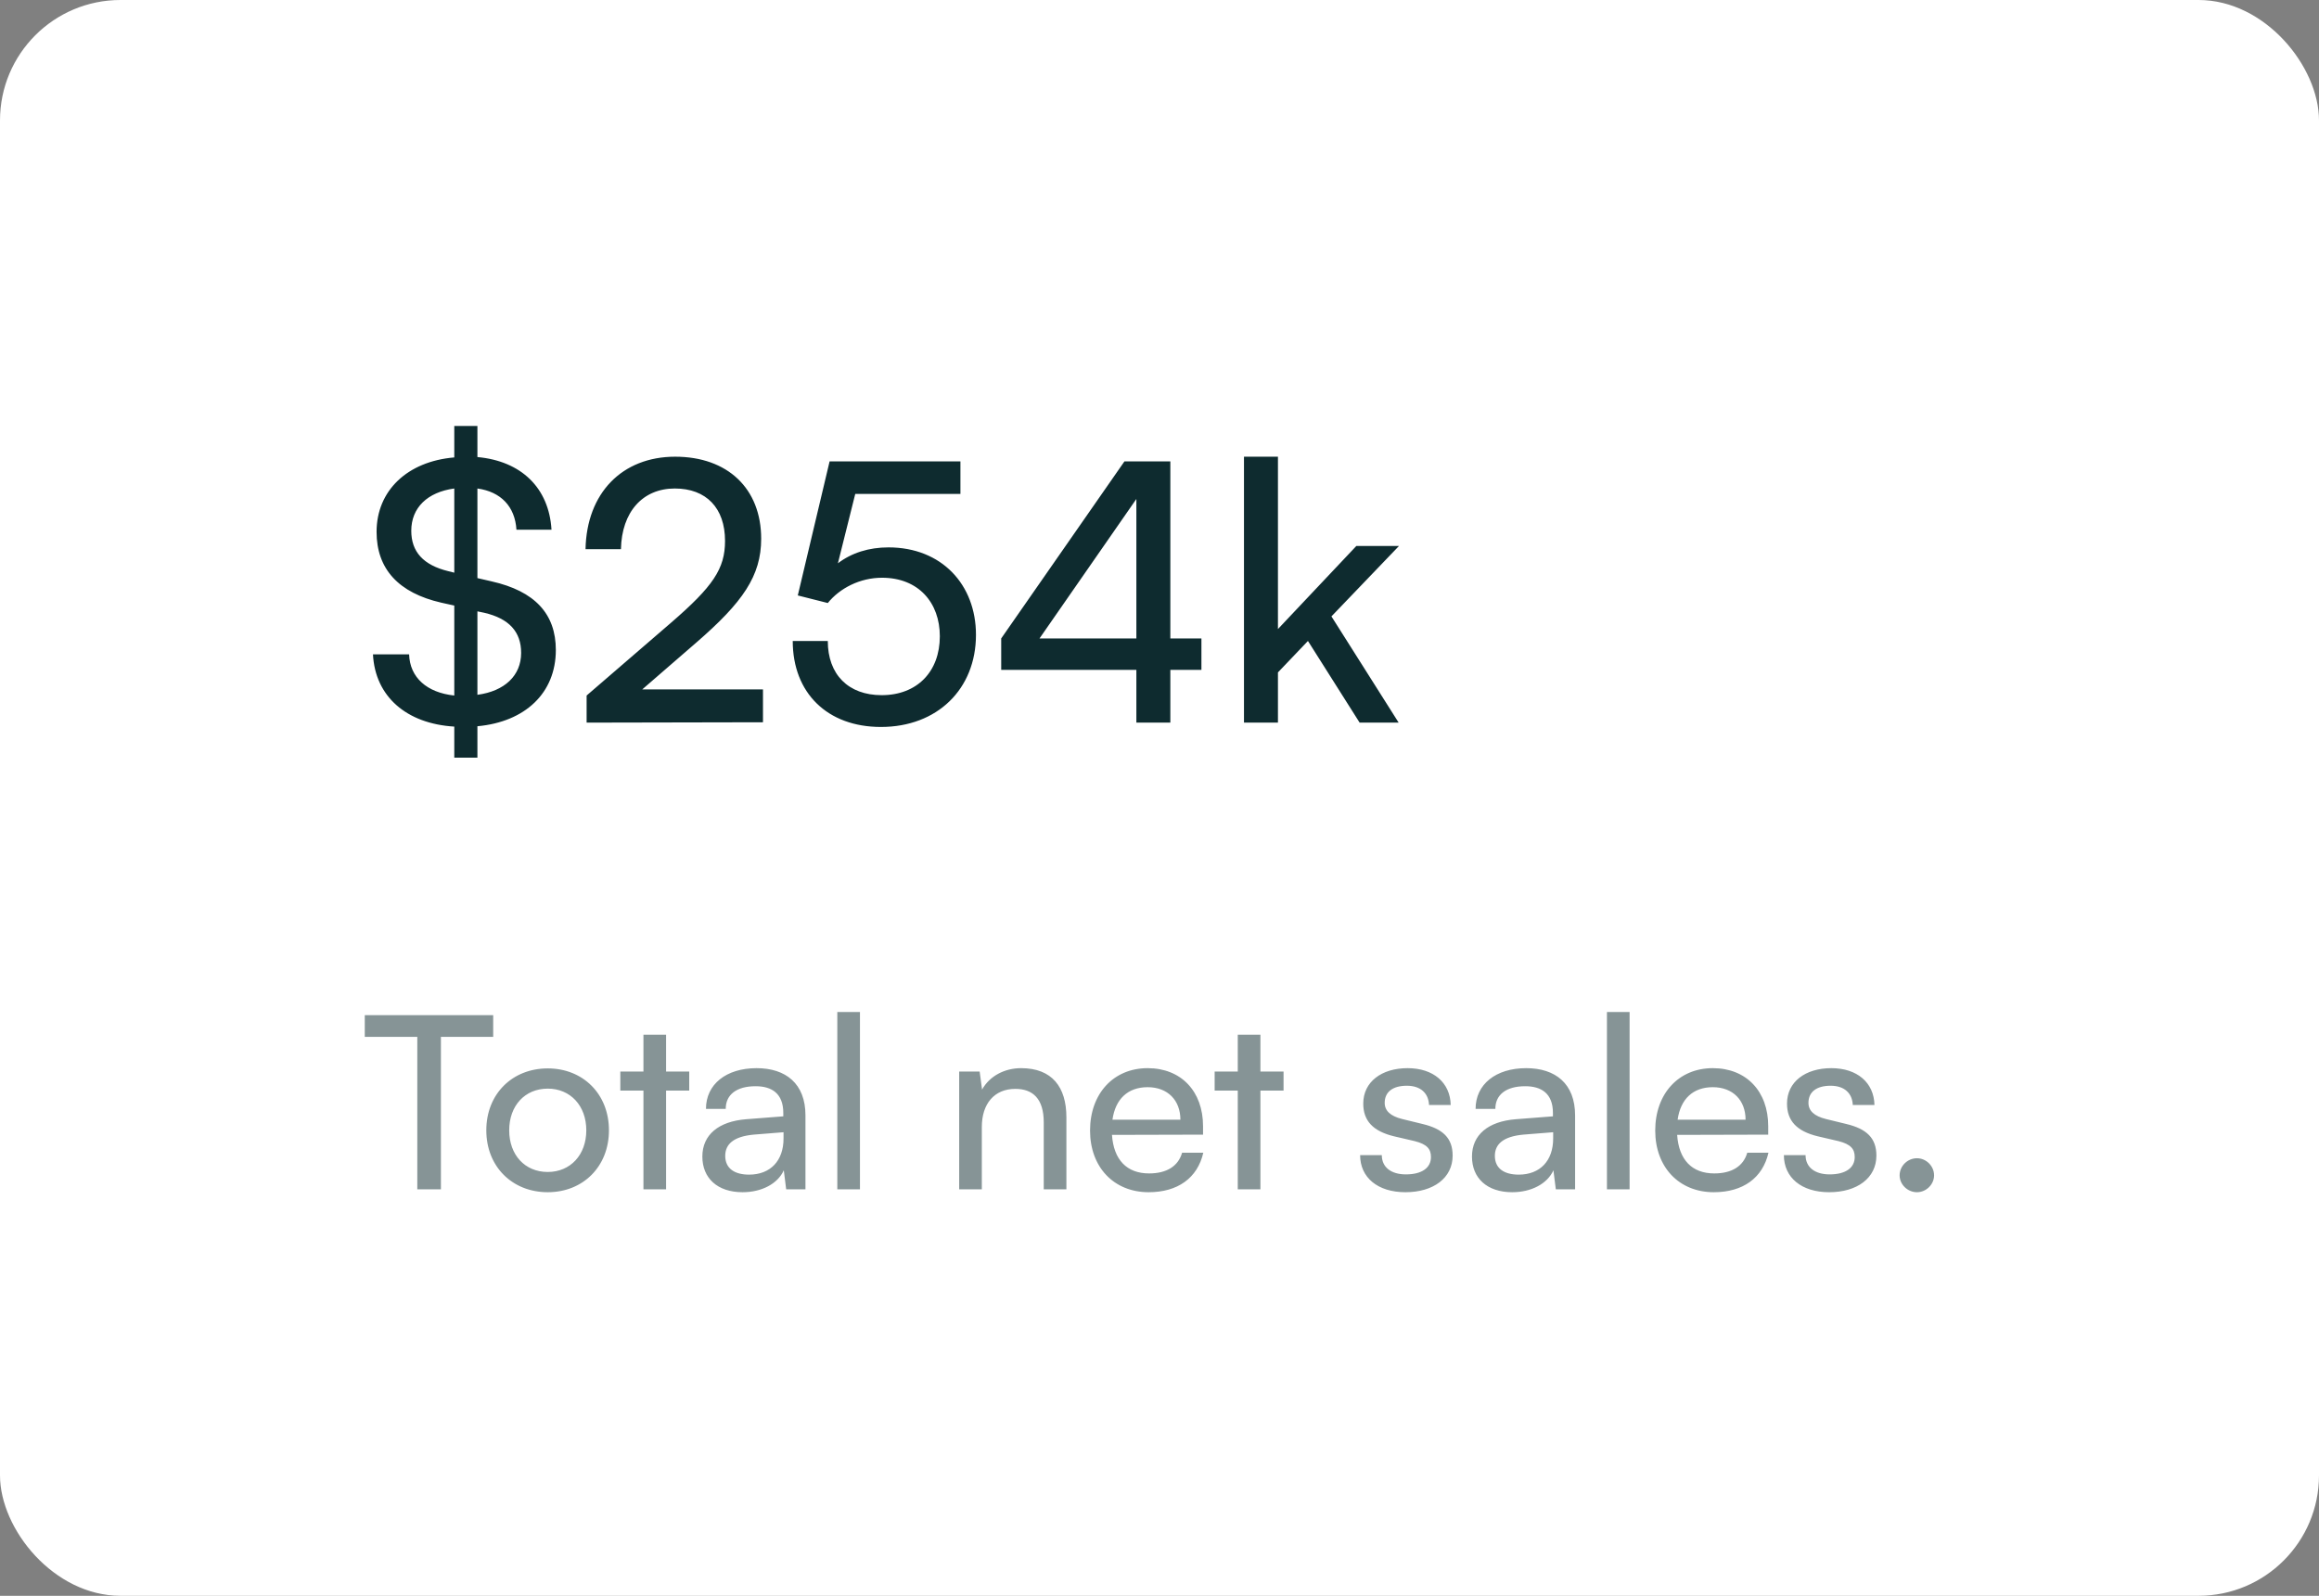
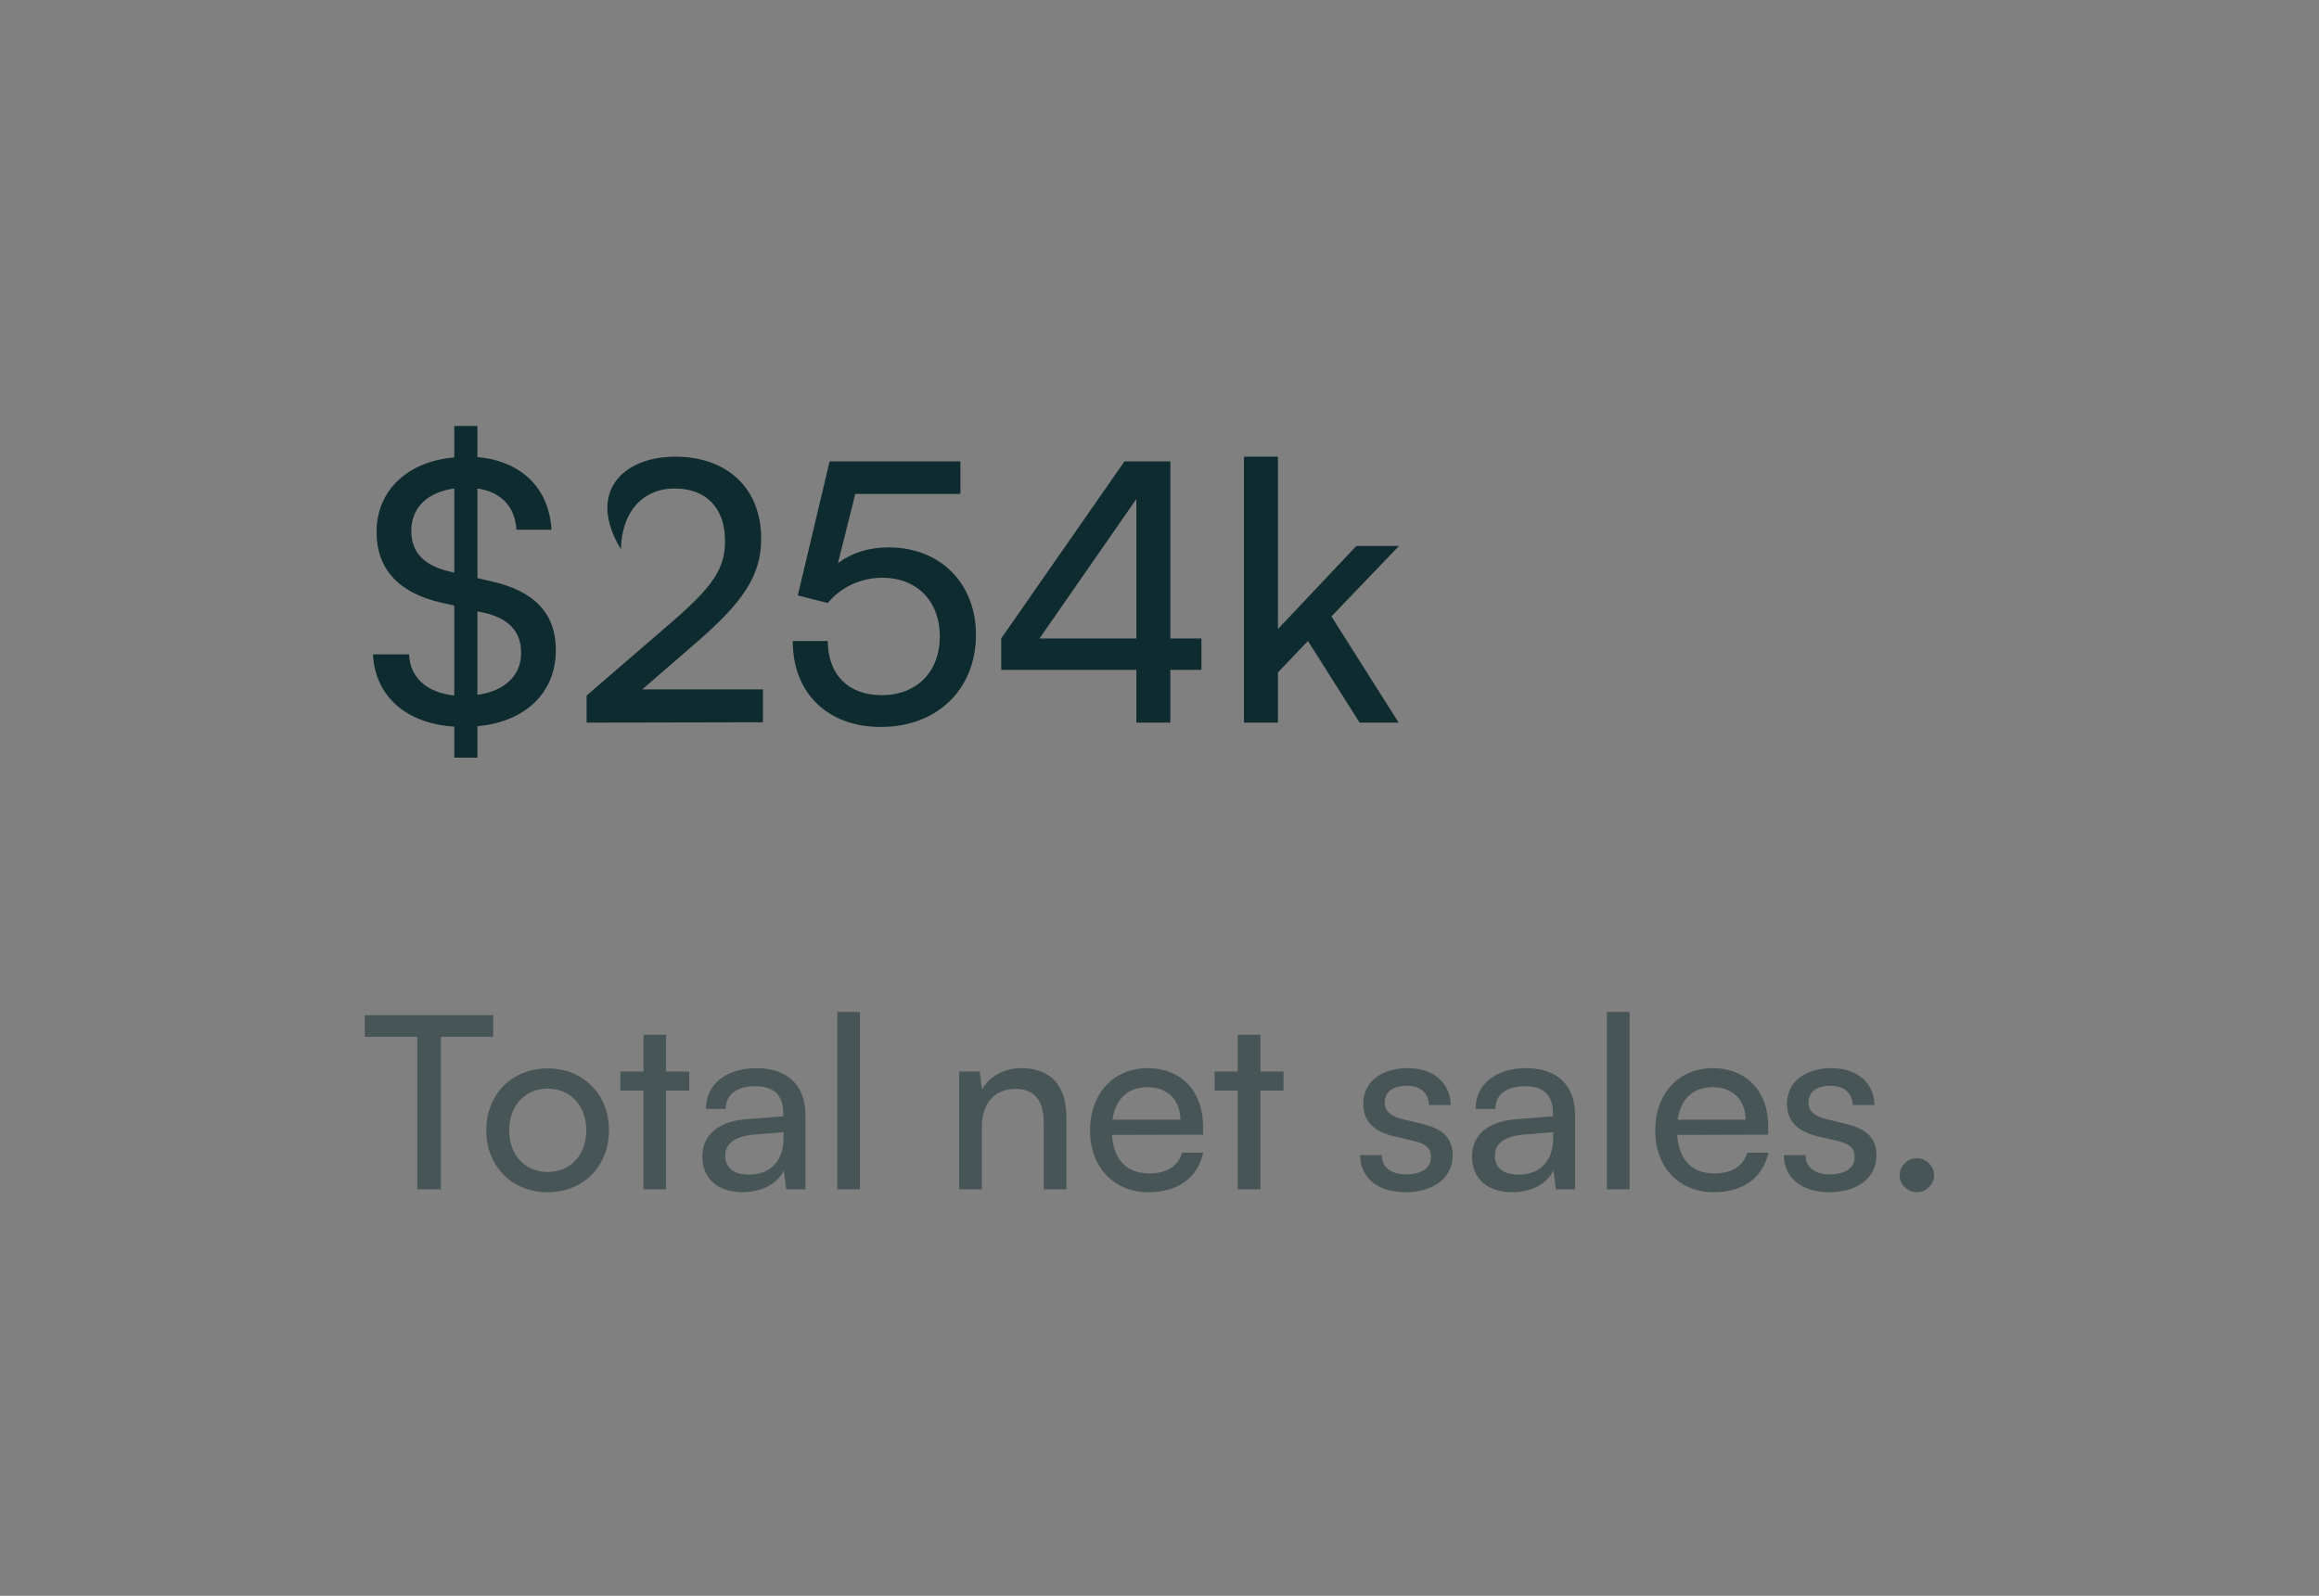
<svg xmlns="http://www.w3.org/2000/svg" width="154" height="106" viewBox="0 0 154 106" fill="none">
  <rect x="0" y="0" width="154" height="106" fill="#808080" stroke="none" />
-   <rect width="154" height="106" rx="8" fill="white" />
-   <path d="M30.168 50.328V48.264C27 48.072 24.912 46.272 24.768 43.464H27.168C27.216 45 28.344 46.008 30.168 46.2V40.224L29.304 40.032C26.472 39.384 25.008 37.8 25.008 35.328C25.008 32.592 27.048 30.648 30.168 30.384V28.296H31.704V30.36C34.608 30.624 36.456 32.4 36.624 35.184H34.296C34.2 33.648 33.264 32.664 31.704 32.448V38.4L32.64 38.616C35.52 39.264 36.912 40.776 36.912 43.176C36.912 46.032 34.872 47.952 31.704 48.24V50.328H30.168ZM29.784 37.944L30.168 38.04V32.448C28.392 32.688 27.312 33.72 27.312 35.256C27.312 36.648 28.104 37.536 29.784 37.944ZM32.16 40.704L31.704 40.608V46.152C33.504 45.912 34.608 44.88 34.608 43.368C34.608 41.976 33.816 41.088 32.16 40.704ZM50.668 47.976L38.956 48V46.2L44.548 41.376C47.356 38.952 48.148 37.776 48.148 35.928C48.148 33.744 46.9 32.448 44.812 32.448C42.676 32.448 41.284 34.008 41.236 36.48H38.884C38.956 32.76 41.308 30.336 44.836 30.336C48.316 30.336 50.548 32.448 50.548 35.784C50.548 38.256 49.324 40.008 46.252 42.672L42.652 45.792H50.668V47.976ZM58.5 48.288C54.948 48.288 52.644 46.032 52.644 42.576H54.972C54.972 44.808 56.34 46.176 58.548 46.176C60.9 46.176 62.412 44.616 62.412 42.264C62.412 40.032 60.996 38.376 58.572 38.376C57.108 38.376 55.764 39.072 54.972 40.056L52.98 39.552L55.092 30.648H63.78V32.808H56.796L55.644 37.416C56.556 36.72 57.708 36.36 59.004 36.36C62.532 36.36 64.812 38.832 64.812 42.168C64.812 45.768 62.244 48.288 58.5 48.288ZM79.784 44.496H77.72V48H75.464V44.496H66.488V42.408L74.672 30.648H77.72V42.408H79.784V44.496ZM69.032 42.408H75.464V33.144L69.032 42.408ZM84.866 48H82.61V30.336H84.866V41.784L90.074 36.264H92.906L88.418 40.944L92.882 48H90.29L86.858 42.576L84.866 44.664V48Z" fill="#0E2B2F" />
+   <path d="M30.168 50.328V48.264C27 48.072 24.912 46.272 24.768 43.464H27.168C27.216 45 28.344 46.008 30.168 46.2V40.224L29.304 40.032C26.472 39.384 25.008 37.8 25.008 35.328C25.008 32.592 27.048 30.648 30.168 30.384V28.296H31.704V30.36C34.608 30.624 36.456 32.4 36.624 35.184H34.296C34.2 33.648 33.264 32.664 31.704 32.448V38.4L32.64 38.616C35.52 39.264 36.912 40.776 36.912 43.176C36.912 46.032 34.872 47.952 31.704 48.24V50.328H30.168ZM29.784 37.944L30.168 38.04V32.448C28.392 32.688 27.312 33.72 27.312 35.256C27.312 36.648 28.104 37.536 29.784 37.944ZM32.16 40.704L31.704 40.608V46.152C33.504 45.912 34.608 44.88 34.608 43.368C34.608 41.976 33.816 41.088 32.16 40.704ZM50.668 47.976L38.956 48V46.2L44.548 41.376C47.356 38.952 48.148 37.776 48.148 35.928C48.148 33.744 46.9 32.448 44.812 32.448C42.676 32.448 41.284 34.008 41.236 36.48C38.956 32.76 41.308 30.336 44.836 30.336C48.316 30.336 50.548 32.448 50.548 35.784C50.548 38.256 49.324 40.008 46.252 42.672L42.652 45.792H50.668V47.976ZM58.5 48.288C54.948 48.288 52.644 46.032 52.644 42.576H54.972C54.972 44.808 56.34 46.176 58.548 46.176C60.9 46.176 62.412 44.616 62.412 42.264C62.412 40.032 60.996 38.376 58.572 38.376C57.108 38.376 55.764 39.072 54.972 40.056L52.98 39.552L55.092 30.648H63.78V32.808H56.796L55.644 37.416C56.556 36.72 57.708 36.36 59.004 36.36C62.532 36.36 64.812 38.832 64.812 42.168C64.812 45.768 62.244 48.288 58.5 48.288ZM79.784 44.496H77.72V48H75.464V44.496H66.488V42.408L74.672 30.648H77.72V42.408H79.784V44.496ZM69.032 42.408H75.464V33.144L69.032 42.408ZM84.866 48H82.61V30.336H84.866V41.784L90.074 36.264H92.906L88.418 40.944L92.882 48H90.29L86.858 42.576L84.866 44.664V48Z" fill="#0E2B2F" />
  <path d="M24.224 68.872V67.432H32.752V68.872H29.28V79H27.712V68.872H24.224ZM32.295 75.08C32.295 72.664 34.023 70.968 36.375 70.968C38.711 70.968 40.439 72.664 40.439 75.08C40.439 77.496 38.711 79.192 36.375 79.192C34.023 79.192 32.295 77.496 32.295 75.08ZM33.815 75.08C33.815 76.712 34.855 77.848 36.375 77.848C37.879 77.848 38.935 76.712 38.935 75.08C38.935 73.448 37.879 72.312 36.375 72.312C34.855 72.312 33.815 73.448 33.815 75.08ZM44.233 79H42.73V72.44H41.194V71.176H42.73V68.728H44.233V71.176H45.77V72.44H44.233V79ZM49.313 79.192C47.633 79.192 46.642 78.248 46.642 76.824C46.642 75.384 47.714 74.488 49.553 74.344L52.017 74.152V73.928C52.017 72.616 51.233 72.152 50.178 72.152C48.913 72.152 48.194 72.712 48.194 73.656H46.882C46.882 72.024 48.225 70.952 50.242 70.952C52.178 70.952 53.489 71.976 53.489 74.088V79H52.209L52.05 77.736C51.65 78.632 50.578 79.192 49.313 79.192ZM49.745 78.024C51.169 78.024 52.033 77.096 52.033 75.624V75.208L50.033 75.368C48.706 75.496 48.161 76.008 48.161 76.776C48.161 77.608 48.77 78.024 49.745 78.024ZM57.108 79H55.604V67.224H57.108V79ZM65.201 79H63.697V71.176H65.057L65.217 72.376C65.713 71.48 66.705 70.952 67.809 70.952C69.873 70.952 70.817 72.216 70.817 74.216V79H69.313V74.552C69.313 72.968 68.577 72.328 67.425 72.328C66.017 72.328 65.201 73.336 65.201 74.856V79ZM76.276 79.192C73.972 79.192 72.388 77.528 72.388 75.096C72.388 72.648 73.941 70.952 76.213 70.952C78.436 70.952 79.892 72.488 79.892 74.808V75.368L73.844 75.384C73.957 77.032 74.82 77.944 76.308 77.944C77.477 77.944 78.245 77.464 78.501 76.568H79.909C79.525 78.248 78.213 79.192 76.276 79.192ZM76.213 72.216C74.9 72.216 74.069 73 73.876 74.376H78.388C78.388 73.08 77.54 72.216 76.213 72.216ZM83.702 79H82.198V72.44H80.662V71.176H82.198V68.728H83.702V71.176H85.238V72.44H83.702V79ZM90.323 76.728H91.763C91.763 77.528 92.371 78.008 93.363 78.008C94.419 78.008 95.027 77.576 95.027 76.856C95.027 76.328 94.771 76.008 93.955 75.8L92.579 75.48C91.187 75.144 90.531 74.456 90.531 73.304C90.531 71.864 91.747 70.952 93.475 70.952C95.187 70.952 96.307 71.912 96.339 73.4H94.899C94.867 72.616 94.339 72.12 93.427 72.12C92.483 72.12 91.955 72.536 91.955 73.256C91.955 73.784 92.339 74.136 93.107 74.328L94.483 74.664C95.811 74.984 96.467 75.592 96.467 76.76C96.467 78.248 95.187 79.192 93.331 79.192C91.491 79.192 90.323 78.216 90.323 76.728ZM100.423 79.192C98.743 79.192 97.751 78.248 97.751 76.824C97.751 75.384 98.823 74.488 100.663 74.344L103.127 74.152V73.928C103.127 72.616 102.343 72.152 101.287 72.152C100.023 72.152 99.303 72.712 99.303 73.656H97.991C97.991 72.024 99.335 70.952 101.351 70.952C103.287 70.952 104.599 71.976 104.599 74.088V79H103.319L103.159 77.736C102.759 78.632 101.687 79.192 100.423 79.192ZM100.855 78.024C102.279 78.024 103.143 77.096 103.143 75.624V75.208L101.143 75.368C99.815 75.496 99.271 76.008 99.271 76.776C99.271 77.608 99.879 78.024 100.855 78.024ZM108.218 79H106.714V67.224H108.218V79ZM113.808 79.192C111.504 79.192 109.92 77.528 109.92 75.096C109.92 72.648 111.472 70.952 113.744 70.952C115.968 70.952 117.424 72.488 117.424 74.808V75.368L111.376 75.384C111.488 77.032 112.352 77.944 113.84 77.944C115.008 77.944 115.776 77.464 116.032 76.568H117.44C117.056 78.248 115.744 79.192 113.808 79.192ZM113.744 72.216C112.432 72.216 111.6 73 111.408 74.376H115.92C115.92 73.08 115.072 72.216 113.744 72.216ZM118.464 76.728H119.904C119.904 77.528 120.512 78.008 121.504 78.008C122.56 78.008 123.168 77.576 123.168 76.856C123.168 76.328 122.912 76.008 122.096 75.8L120.72 75.48C119.328 75.144 118.672 74.456 118.672 73.304C118.672 71.864 119.888 70.952 121.616 70.952C123.328 70.952 124.448 71.912 124.48 73.4H123.04C123.008 72.616 122.48 72.12 121.568 72.12C120.624 72.12 120.096 72.536 120.096 73.256C120.096 73.784 120.48 74.136 121.248 74.328L122.624 74.664C123.952 74.984 124.608 75.592 124.608 76.76C124.608 78.248 123.328 79.192 121.472 79.192C119.632 79.192 118.464 78.216 118.464 76.728ZM127.302 79.192C126.678 79.192 126.15 78.68 126.15 78.072C126.15 77.448 126.678 76.936 127.302 76.936C127.91 76.936 128.438 77.448 128.438 78.072C128.438 78.68 127.91 79.192 127.302 79.192Z" fill="#0E2B2F" fill-opacity="0.5" />
</svg>